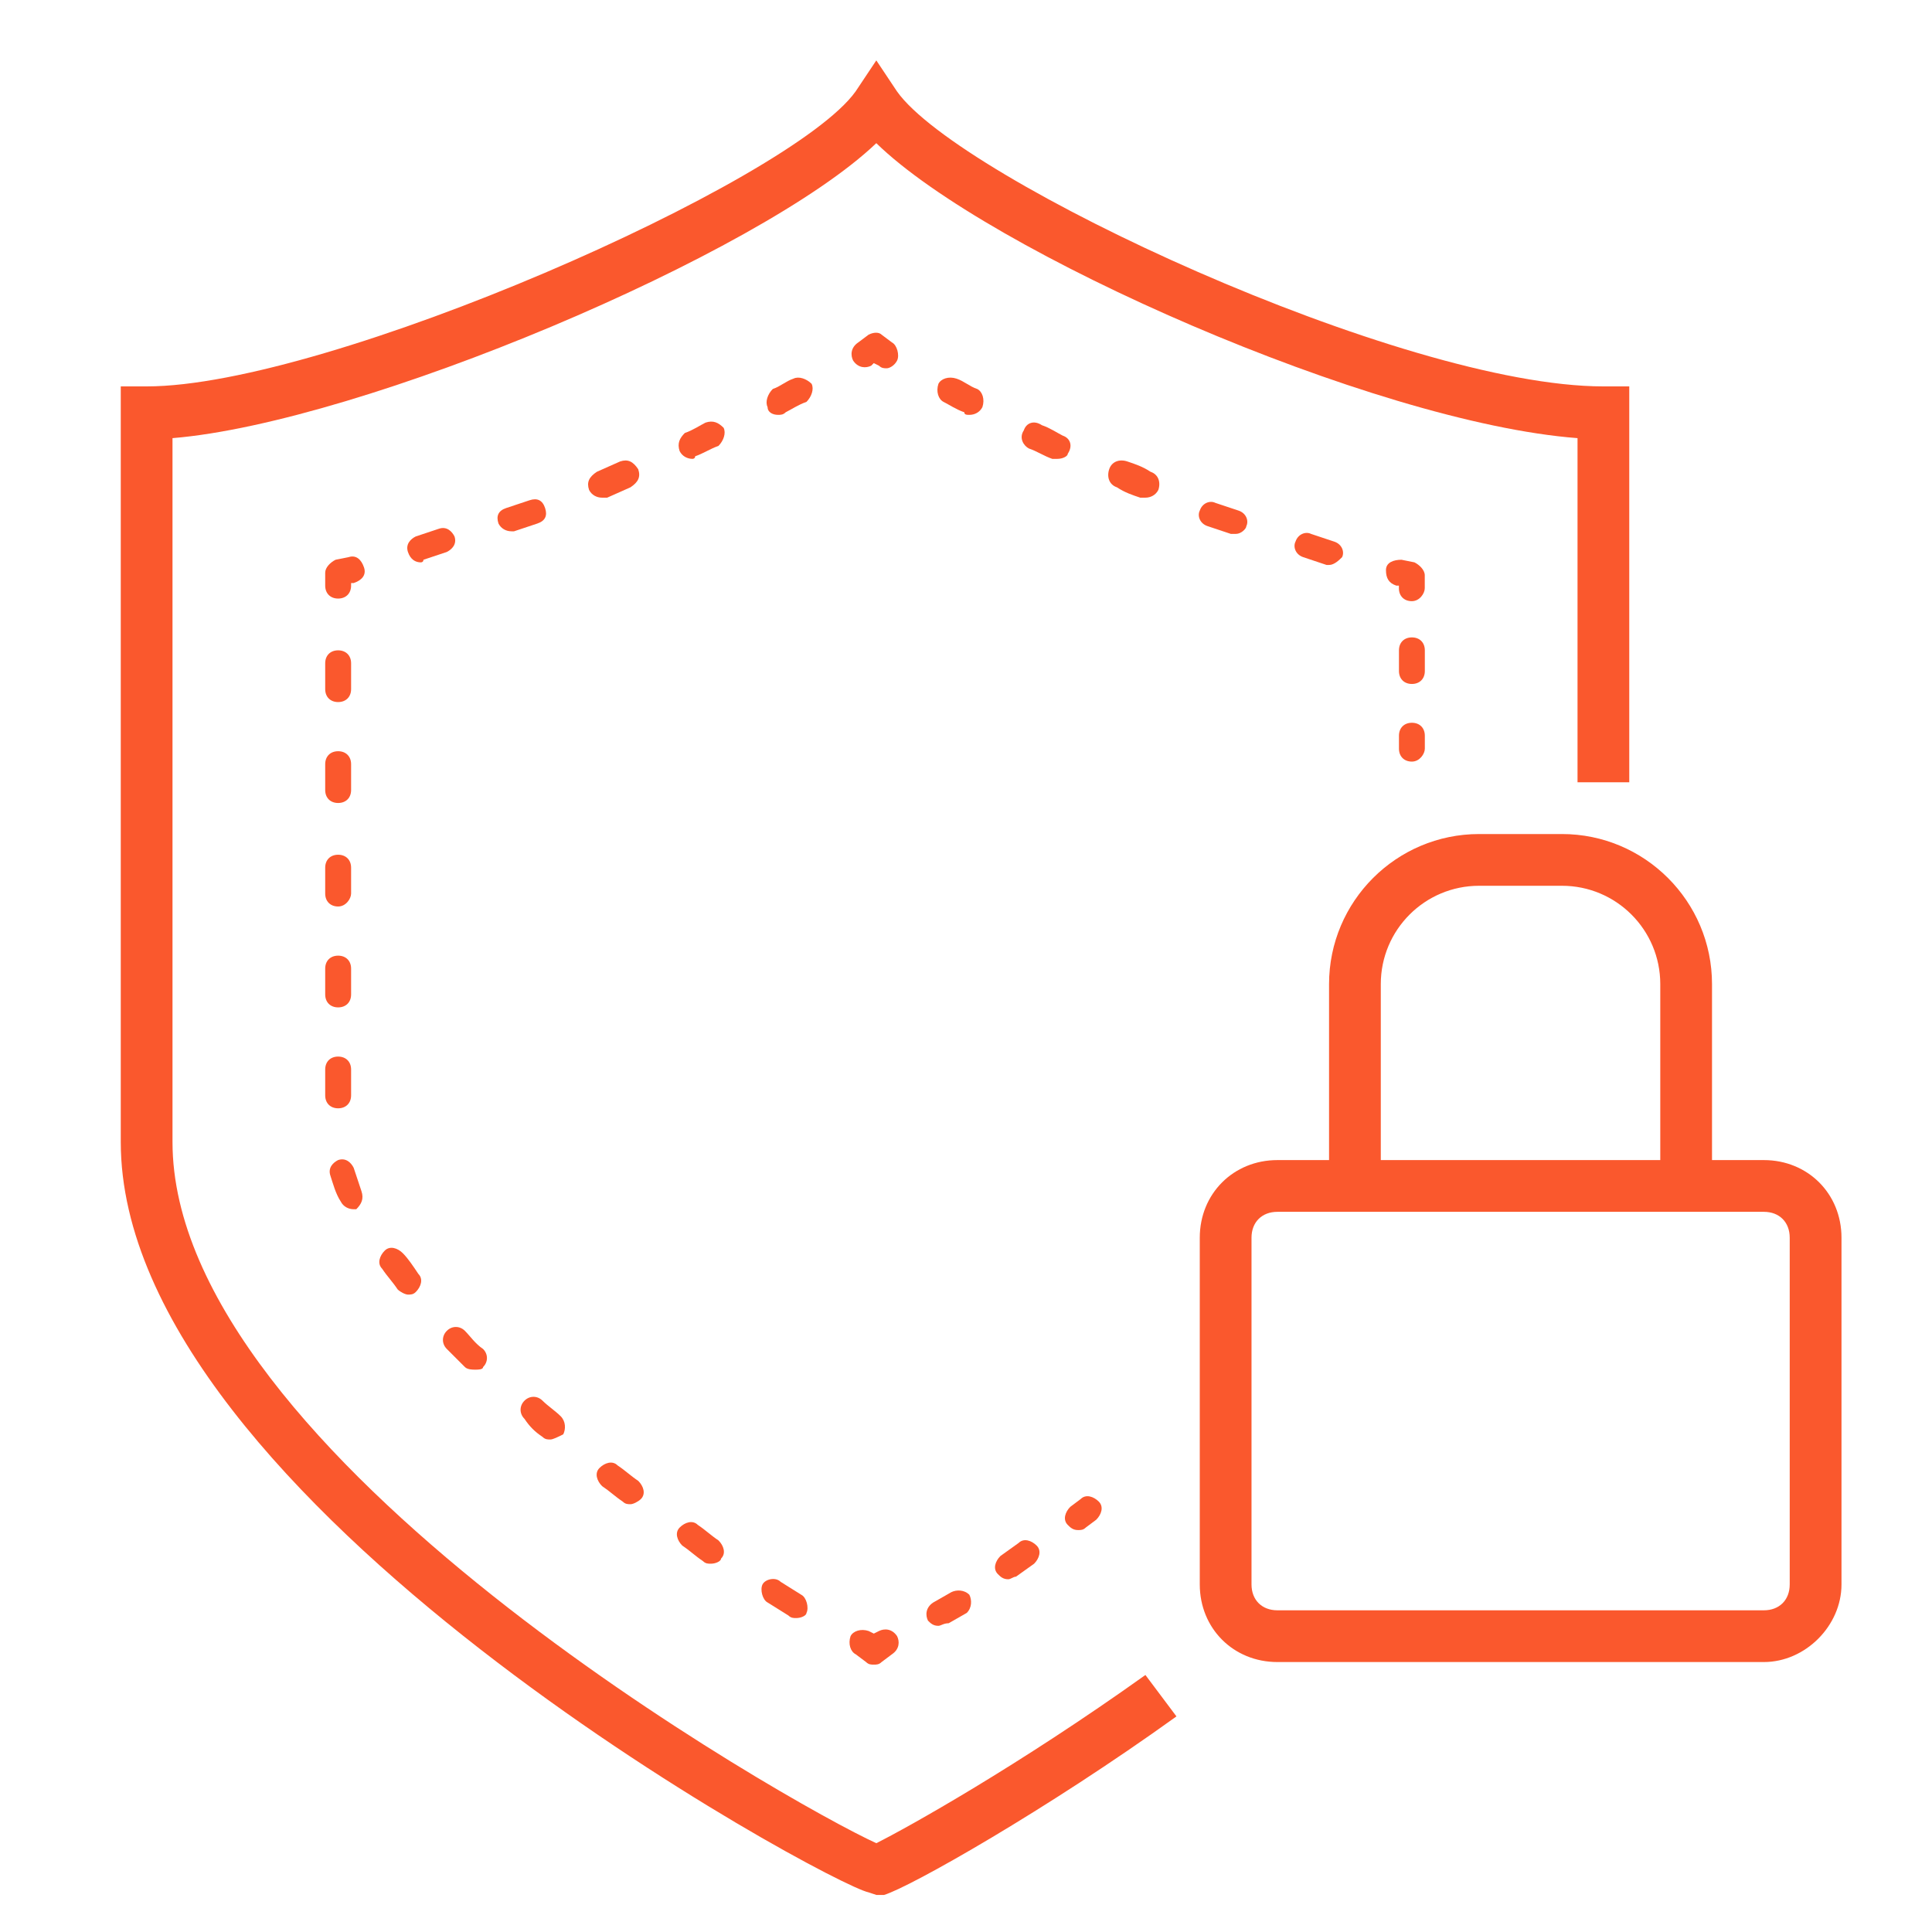
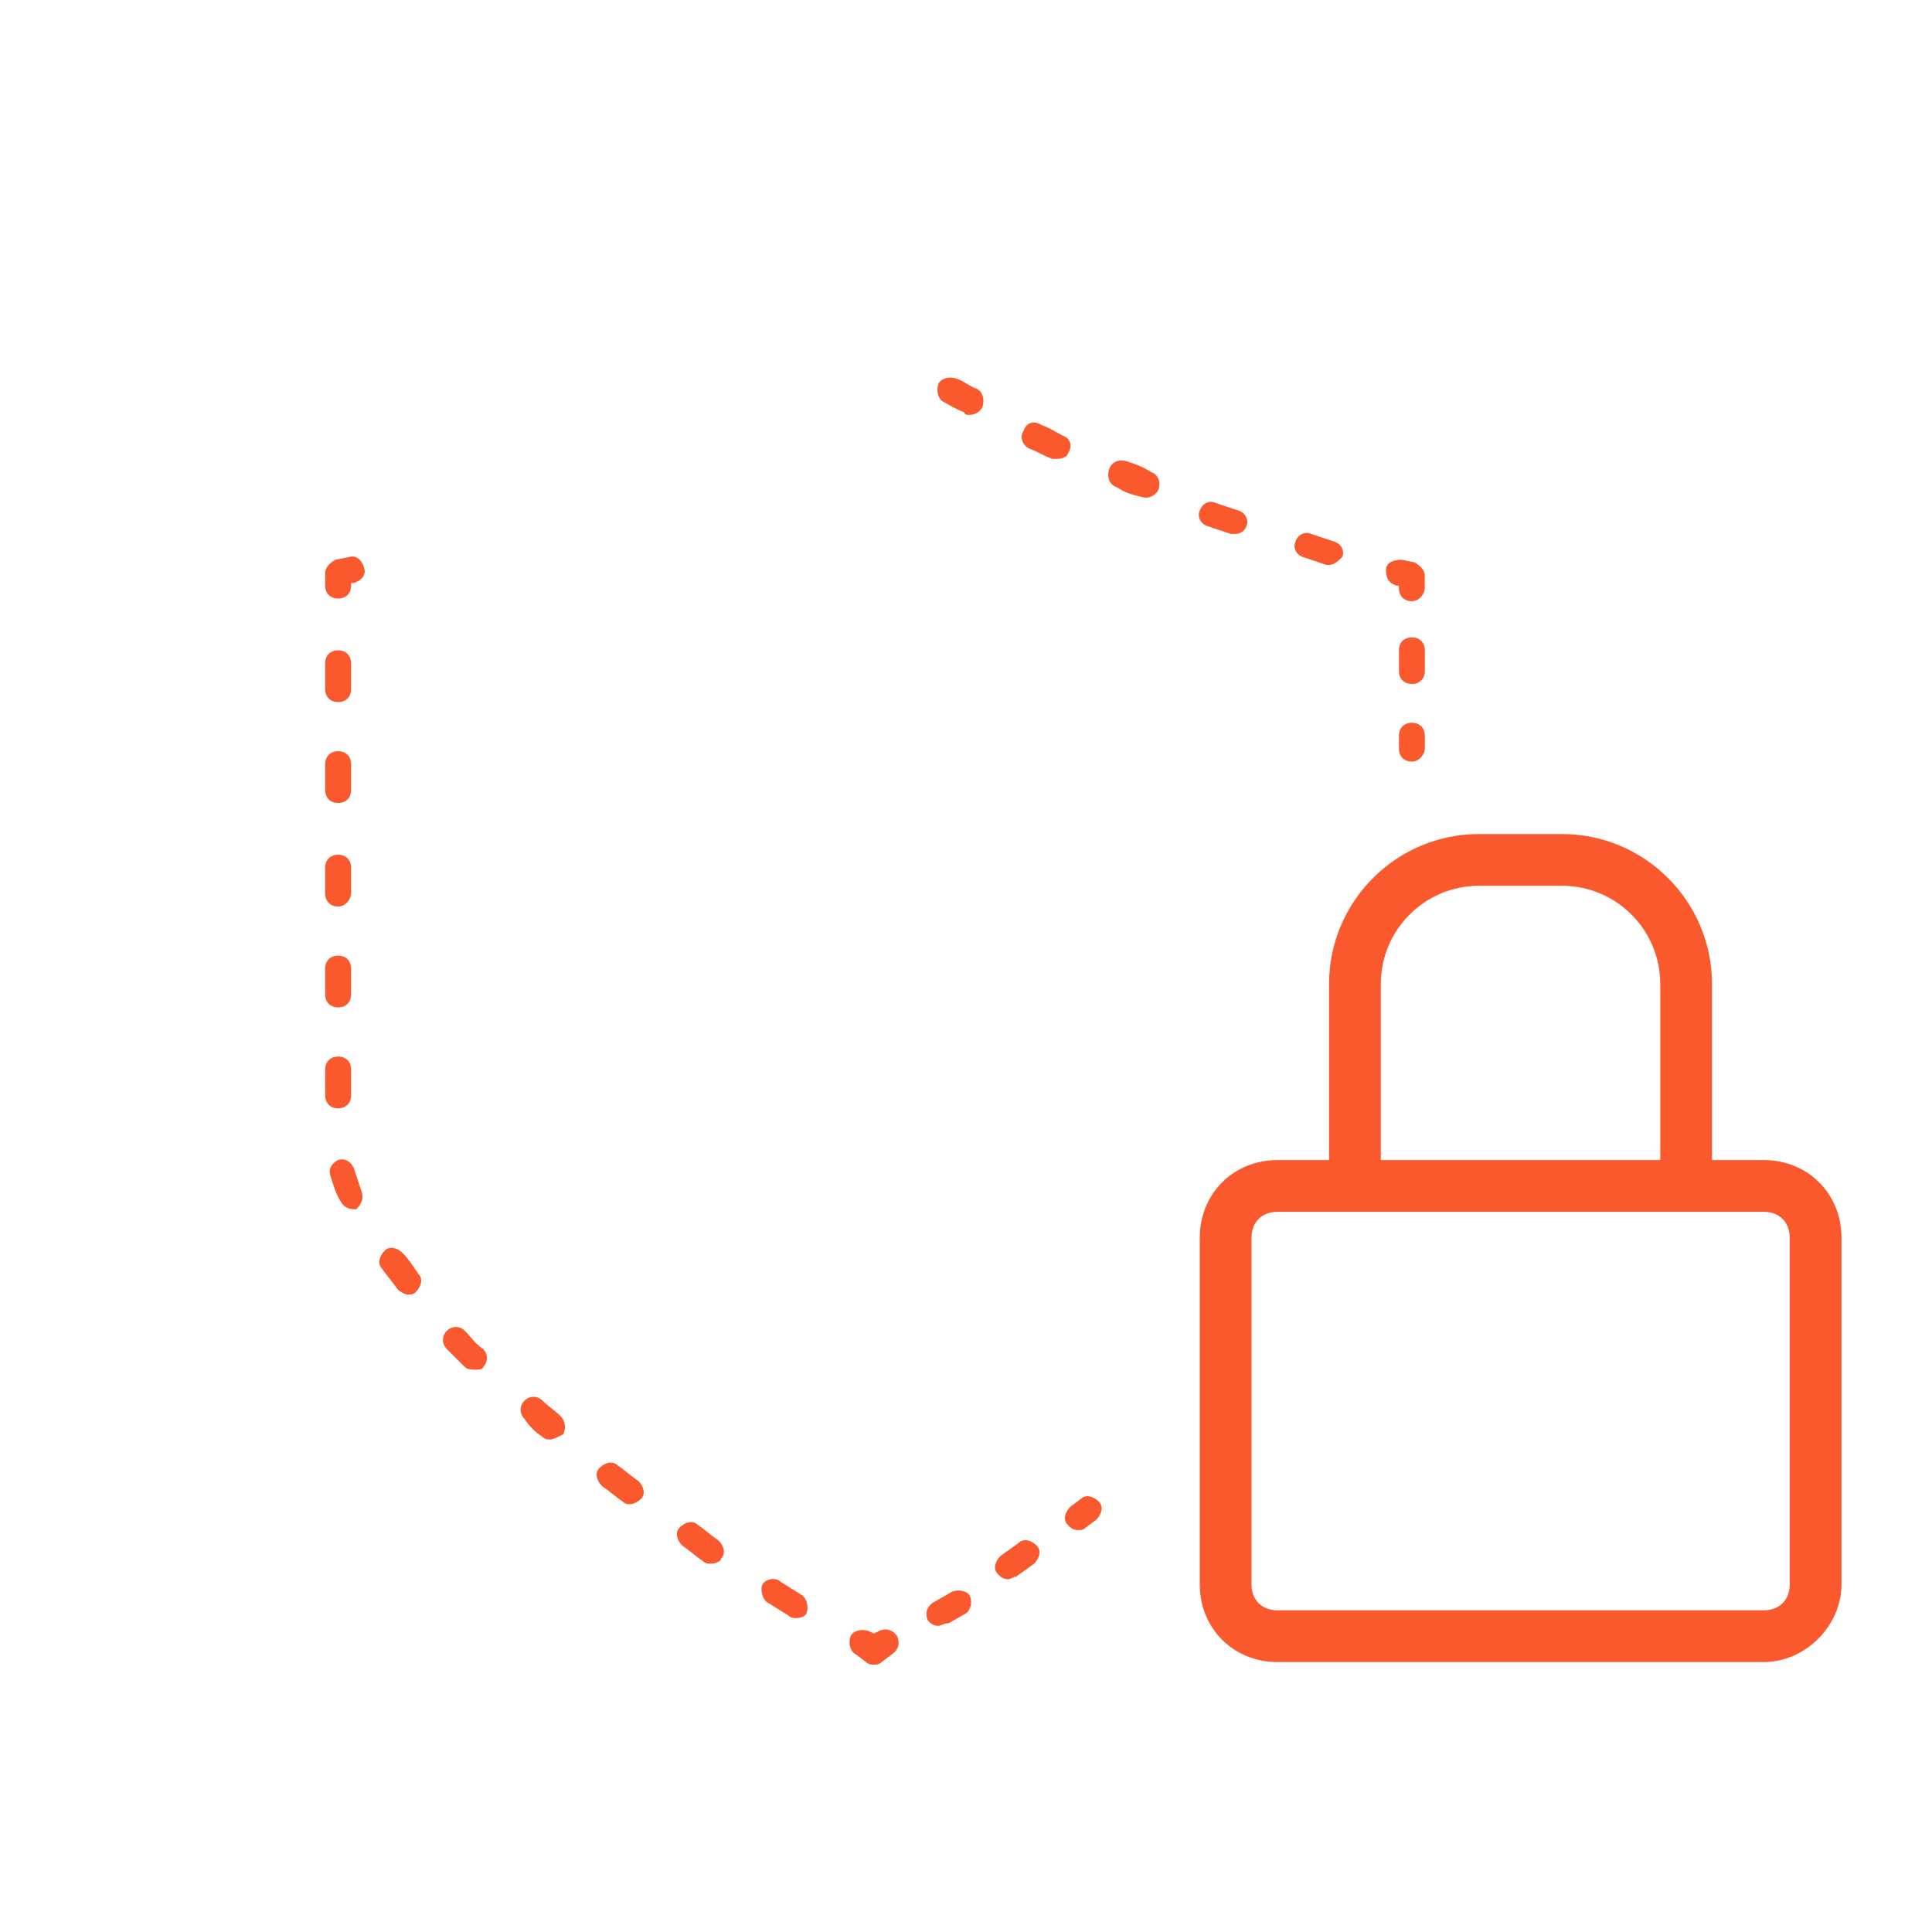
<svg xmlns="http://www.w3.org/2000/svg" width="59" height="59" viewBox="0 0 59 59" fill="none">
  <path d="M52.282 35.822H50.702V30.053C50.702 28.394 49.358 27.05 47.699 27.05H45.17C43.511 27.05 42.167 28.394 42.167 30.053V35.822H40.587V30.053C40.587 27.525 42.642 25.47 45.17 25.47H47.699C50.227 25.47 52.282 27.525 52.282 30.053V35.822Z" fill="#FA582D" />
  <path d="M53.865 50.756H39.01C37.666 50.756 36.639 49.729 36.639 48.386V37.797C36.639 36.454 37.666 35.427 39.01 35.427H53.865C55.209 35.427 56.236 36.454 56.236 37.797V48.386C56.236 49.65 55.13 50.756 53.865 50.756ZM39.01 37.007C38.536 37.007 38.219 37.323 38.219 37.797V48.386C38.219 48.86 38.536 49.176 39.01 49.176H53.865C54.339 49.176 54.655 48.86 54.655 48.386V37.797C54.655 37.323 54.339 37.007 53.865 37.007H39.01Z" fill="#FA582D" />
-   <path d="M26.761 57.868L26.524 57.789C25.339 57.552 3.688 45.857 3.688 34.874V11.8H4.478C10.009 11.8 24.153 5.558 26.129 2.792L26.761 1.844L27.393 2.792C29.29 5.479 42.802 11.8 48.965 11.8H49.755V23.89H48.175V13.38C41.933 12.906 30.159 7.691 26.761 4.372C23.205 7.77 11.036 12.906 5.268 13.38V34.874C5.268 44.435 24.153 55.102 26.761 56.288C27.709 55.814 31.107 53.917 34.979 51.151L35.927 52.416C31.976 55.26 27.788 57.631 26.998 57.868H26.761Z" fill="#FA582D" />
  <path d="M32.923 46.726C32.765 46.726 32.686 46.647 32.607 46.568C32.449 46.41 32.528 46.173 32.686 46.015L33.002 45.778C33.16 45.62 33.398 45.699 33.556 45.857C33.714 46.015 33.635 46.252 33.477 46.41L33.16 46.647C33.081 46.726 33.002 46.726 32.923 46.726Z" fill="#FA582D" />
  <path d="M28.655 49.65C28.497 49.65 28.418 49.571 28.339 49.492C28.26 49.334 28.26 49.097 28.497 48.939L29.05 48.623C29.208 48.544 29.445 48.544 29.603 48.702C29.682 48.86 29.682 49.097 29.524 49.255L28.971 49.571C28.813 49.571 28.734 49.65 28.655 49.65ZM30.789 48.228C30.631 48.228 30.552 48.149 30.473 48.07C30.314 47.912 30.393 47.675 30.552 47.517L31.105 47.121C31.263 46.963 31.5 47.042 31.658 47.2C31.816 47.358 31.737 47.596 31.579 47.754L31.026 48.149C30.947 48.149 30.868 48.228 30.789 48.228Z" fill="#FA582D" />
  <path d="M26.685 50.835C26.606 50.835 26.527 50.835 26.448 50.756L26.132 50.519C25.974 50.44 25.895 50.203 25.974 49.966C26.053 49.808 26.29 49.729 26.527 49.808L26.685 49.887L26.843 49.808C27.001 49.729 27.238 49.729 27.396 49.966C27.475 50.124 27.475 50.361 27.238 50.519L26.922 50.756C26.843 50.835 26.764 50.835 26.685 50.835Z" fill="#FA582D" />
  <path d="M24.313 49.413C24.234 49.413 24.155 49.413 24.076 49.334L23.444 48.939C23.286 48.86 23.206 48.544 23.286 48.386C23.365 48.227 23.681 48.148 23.839 48.306L24.471 48.702C24.629 48.781 24.708 49.097 24.629 49.255C24.629 49.334 24.471 49.413 24.313 49.413ZM21.705 47.753C21.626 47.753 21.547 47.753 21.468 47.674C21.231 47.516 21.073 47.358 20.836 47.2C20.678 47.042 20.599 46.805 20.757 46.647C20.915 46.489 21.152 46.41 21.31 46.568C21.547 46.726 21.705 46.884 21.942 47.042C22.1 47.2 22.179 47.437 22.021 47.595C22.021 47.674 21.863 47.753 21.705 47.753ZM19.256 45.936C19.177 45.936 19.098 45.936 19.019 45.857C18.782 45.699 18.623 45.541 18.386 45.383C18.228 45.225 18.149 44.988 18.307 44.83C18.465 44.672 18.703 44.593 18.86 44.751C19.098 44.909 19.256 45.067 19.493 45.225C19.651 45.383 19.73 45.62 19.572 45.778C19.493 45.857 19.335 45.936 19.256 45.936ZM16.806 43.96C16.727 43.96 16.648 43.96 16.569 43.881C16.332 43.723 16.174 43.565 16.016 43.328C15.858 43.17 15.858 42.933 16.016 42.775C16.174 42.617 16.411 42.617 16.569 42.775C16.727 42.933 16.964 43.091 17.122 43.249C17.28 43.407 17.28 43.644 17.201 43.802C17.043 43.881 16.885 43.96 16.806 43.96ZM14.514 41.827C14.435 41.827 14.277 41.827 14.198 41.748C14.04 41.59 13.803 41.353 13.645 41.195C13.487 41.037 13.487 40.8 13.645 40.642C13.803 40.484 14.04 40.484 14.198 40.642C14.356 40.8 14.514 41.037 14.752 41.195C14.91 41.353 14.91 41.59 14.752 41.748C14.752 41.827 14.594 41.827 14.514 41.827ZM12.46 39.535C12.381 39.535 12.223 39.456 12.144 39.377C11.986 39.14 11.828 38.982 11.67 38.745C11.512 38.587 11.591 38.35 11.749 38.192C11.907 38.034 12.144 38.113 12.302 38.271C12.46 38.429 12.618 38.666 12.776 38.903C12.934 39.061 12.855 39.298 12.697 39.456C12.618 39.535 12.539 39.535 12.46 39.535ZM10.801 36.928C10.643 36.928 10.485 36.849 10.405 36.691C10.248 36.454 10.168 36.138 10.089 35.901C10.01 35.663 10.168 35.505 10.326 35.426C10.563 35.347 10.722 35.505 10.801 35.663C10.88 35.901 10.959 36.138 11.038 36.375C11.117 36.612 11.038 36.77 10.88 36.928C10.88 36.928 10.88 36.928 10.801 36.928ZM10.326 33.846C10.089 33.846 9.931 33.688 9.931 33.451V32.661C9.931 32.424 10.089 32.266 10.326 32.266C10.563 32.266 10.722 32.424 10.722 32.661V33.451C10.722 33.688 10.563 33.846 10.326 33.846ZM10.326 30.764C10.089 30.764 9.931 30.606 9.931 30.369V29.579C9.931 29.342 10.089 29.184 10.326 29.184C10.563 29.184 10.722 29.342 10.722 29.579V30.369C10.722 30.606 10.563 30.764 10.326 30.764ZM10.326 27.683C10.089 27.683 9.931 27.524 9.931 27.288V26.497C9.931 26.26 10.089 26.102 10.326 26.102C10.563 26.102 10.722 26.26 10.722 26.497V27.288C10.722 27.445 10.563 27.683 10.326 27.683ZM10.326 24.522C10.089 24.522 9.931 24.364 9.931 24.127V23.337C9.931 23.099 10.089 22.941 10.326 22.941C10.563 22.941 10.722 23.099 10.722 23.337V24.127C10.722 24.364 10.563 24.522 10.326 24.522ZM10.326 21.44C10.089 21.44 9.931 21.282 9.931 21.045V20.255C9.931 20.018 10.089 19.86 10.326 19.86C10.563 19.86 10.722 20.018 10.722 20.255V21.045C10.722 21.282 10.563 21.44 10.326 21.44Z" fill="#FA582D" />
  <path d="M10.326 18.279C10.089 18.279 9.931 18.121 9.931 17.884V17.489C9.931 17.331 10.089 17.173 10.248 17.094L10.643 17.015C10.88 16.936 11.038 17.094 11.117 17.331C11.196 17.568 11.038 17.726 10.801 17.805H10.722V17.884C10.722 18.121 10.563 18.279 10.326 18.279Z" fill="#FA582D" />
-   <path d="M12.853 17.174C12.695 17.174 12.537 17.094 12.458 16.857C12.379 16.62 12.537 16.462 12.695 16.383C12.932 16.304 13.169 16.225 13.406 16.146C13.643 16.067 13.801 16.225 13.88 16.383C13.959 16.62 13.801 16.778 13.643 16.857C13.406 16.936 13.169 17.015 12.932 17.094C12.932 17.174 12.853 17.174 12.853 17.174ZM15.618 16.225C15.46 16.225 15.303 16.146 15.223 15.988C15.144 15.751 15.223 15.593 15.46 15.514C15.698 15.435 15.935 15.356 16.172 15.277C16.409 15.198 16.567 15.277 16.646 15.514C16.725 15.751 16.646 15.909 16.409 15.988C16.172 16.067 15.935 16.146 15.698 16.225C15.777 16.225 15.698 16.225 15.618 16.225ZM18.384 15.198C18.226 15.198 18.068 15.119 17.989 14.961C17.91 14.724 17.989 14.566 18.226 14.408L18.937 14.092C19.174 14.013 19.332 14.092 19.49 14.329C19.57 14.566 19.49 14.724 19.253 14.882L18.542 15.198C18.542 15.198 18.463 15.198 18.384 15.198ZM21.15 14.013C20.992 14.013 20.834 13.934 20.755 13.776C20.676 13.539 20.755 13.381 20.913 13.223C21.15 13.143 21.387 12.985 21.545 12.906C21.782 12.827 21.94 12.906 22.098 13.064C22.177 13.223 22.098 13.46 21.94 13.618C21.703 13.697 21.466 13.855 21.229 13.934C21.229 14.013 21.15 14.013 21.15 14.013ZM23.758 12.669C23.599 12.669 23.441 12.59 23.441 12.432C23.362 12.274 23.441 12.037 23.599 11.879C23.837 11.8 23.994 11.642 24.232 11.563C24.39 11.484 24.627 11.563 24.785 11.721C24.864 11.879 24.785 12.116 24.627 12.274C24.39 12.353 24.153 12.511 23.994 12.59C23.916 12.669 23.837 12.669 23.758 12.669Z" fill="#FA582D" />
-   <path d="M27.08 11.247C27.001 11.247 26.922 11.247 26.843 11.168L26.684 11.089L26.605 11.168C26.448 11.247 26.21 11.247 26.052 11.01C25.973 10.852 25.973 10.615 26.21 10.457L26.526 10.22C26.684 10.141 26.843 10.141 26.922 10.22L27.238 10.457C27.396 10.536 27.475 10.852 27.396 11.01C27.317 11.168 27.159 11.247 27.08 11.247Z" fill="#FA582D" />
-   <path d="M40.59 17.253H40.511C40.273 17.174 40.036 17.094 39.799 17.015C39.562 16.936 39.483 16.699 39.562 16.541C39.641 16.304 39.878 16.225 40.036 16.304C40.273 16.383 40.511 16.462 40.748 16.541C40.985 16.62 41.064 16.857 40.985 17.015C40.906 17.094 40.748 17.253 40.59 17.253ZM37.745 16.304C37.666 16.304 37.666 16.304 37.587 16.304C37.35 16.225 37.113 16.146 36.876 16.067C36.639 15.988 36.56 15.751 36.639 15.593C36.718 15.356 36.955 15.277 37.113 15.356C37.35 15.435 37.587 15.514 37.824 15.593C38.061 15.672 38.14 15.909 38.061 16.067C38.061 16.146 37.903 16.304 37.745 16.304ZM34.979 15.198C34.9 15.198 34.9 15.198 34.821 15.198C34.584 15.119 34.347 15.04 34.11 14.882C33.873 14.803 33.794 14.566 33.873 14.329C33.952 14.092 34.189 14.013 34.426 14.092C34.663 14.171 34.9 14.25 35.137 14.408C35.374 14.487 35.453 14.724 35.374 14.961C35.295 15.119 35.137 15.198 34.979 15.198ZM32.293 14.013C32.214 14.013 32.214 14.013 32.135 14.013C31.897 13.934 31.66 13.776 31.423 13.697C31.265 13.618 31.107 13.381 31.265 13.143C31.344 12.906 31.581 12.827 31.818 12.985C32.056 13.064 32.293 13.223 32.451 13.302C32.688 13.381 32.767 13.618 32.609 13.855C32.609 13.934 32.451 14.013 32.293 14.013ZM29.606 12.669C29.527 12.669 29.448 12.669 29.448 12.59C29.211 12.511 28.974 12.353 28.816 12.274C28.658 12.195 28.579 11.958 28.658 11.721C28.737 11.563 28.974 11.484 29.211 11.563C29.448 11.642 29.606 11.8 29.843 11.879C30.001 11.958 30.08 12.195 30.001 12.432C29.922 12.59 29.764 12.669 29.606 12.669Z" fill="#FA582D" />
+   <path d="M40.59 17.253H40.511C40.273 17.174 40.036 17.094 39.799 17.015C39.562 16.936 39.483 16.699 39.562 16.541C39.641 16.304 39.878 16.225 40.036 16.304C40.273 16.383 40.511 16.462 40.748 16.541C40.985 16.62 41.064 16.857 40.985 17.015C40.906 17.094 40.748 17.253 40.59 17.253ZM37.745 16.304C37.666 16.304 37.666 16.304 37.587 16.304C37.35 16.225 37.113 16.146 36.876 16.067C36.639 15.988 36.56 15.751 36.639 15.593C36.718 15.356 36.955 15.277 37.113 15.356C37.35 15.435 37.587 15.514 37.824 15.593C38.061 15.672 38.14 15.909 38.061 16.067C38.061 16.146 37.903 16.304 37.745 16.304ZM34.979 15.198C34.584 15.119 34.347 15.04 34.11 14.882C33.873 14.803 33.794 14.566 33.873 14.329C33.952 14.092 34.189 14.013 34.426 14.092C34.663 14.171 34.9 14.25 35.137 14.408C35.374 14.487 35.453 14.724 35.374 14.961C35.295 15.119 35.137 15.198 34.979 15.198ZM32.293 14.013C32.214 14.013 32.214 14.013 32.135 14.013C31.897 13.934 31.66 13.776 31.423 13.697C31.265 13.618 31.107 13.381 31.265 13.143C31.344 12.906 31.581 12.827 31.818 12.985C32.056 13.064 32.293 13.223 32.451 13.302C32.688 13.381 32.767 13.618 32.609 13.855C32.609 13.934 32.451 14.013 32.293 14.013ZM29.606 12.669C29.527 12.669 29.448 12.669 29.448 12.59C29.211 12.511 28.974 12.353 28.816 12.274C28.658 12.195 28.579 11.958 28.658 11.721C28.737 11.563 28.974 11.484 29.211 11.563C29.448 11.642 29.606 11.8 29.843 11.879C30.001 11.958 30.08 12.195 30.001 12.432C29.922 12.59 29.764 12.669 29.606 12.669Z" fill="#FA582D" />
  <path d="M43.115 18.359C42.878 18.359 42.72 18.201 42.72 17.963V17.884H42.641C42.404 17.805 42.325 17.647 42.325 17.41C42.325 17.173 42.562 17.094 42.799 17.094L43.194 17.173C43.352 17.252 43.51 17.41 43.51 17.568V17.963C43.51 18.122 43.352 18.359 43.115 18.359Z" fill="#FA582D" />
  <path d="M43.117 20.887C42.88 20.887 42.722 20.729 42.722 20.492V19.86C42.722 19.623 42.88 19.465 43.117 19.465C43.354 19.465 43.512 19.623 43.512 19.86V20.492C43.512 20.729 43.354 20.887 43.117 20.887Z" fill="#FA582D" />
  <path d="M43.117 23.258C42.88 23.258 42.722 23.1 42.722 22.863V22.467C42.722 22.23 42.88 22.072 43.117 22.072C43.354 22.072 43.512 22.23 43.512 22.467V22.863C43.512 23.021 43.354 23.258 43.117 23.258Z" fill="#FA582D" />
</svg>